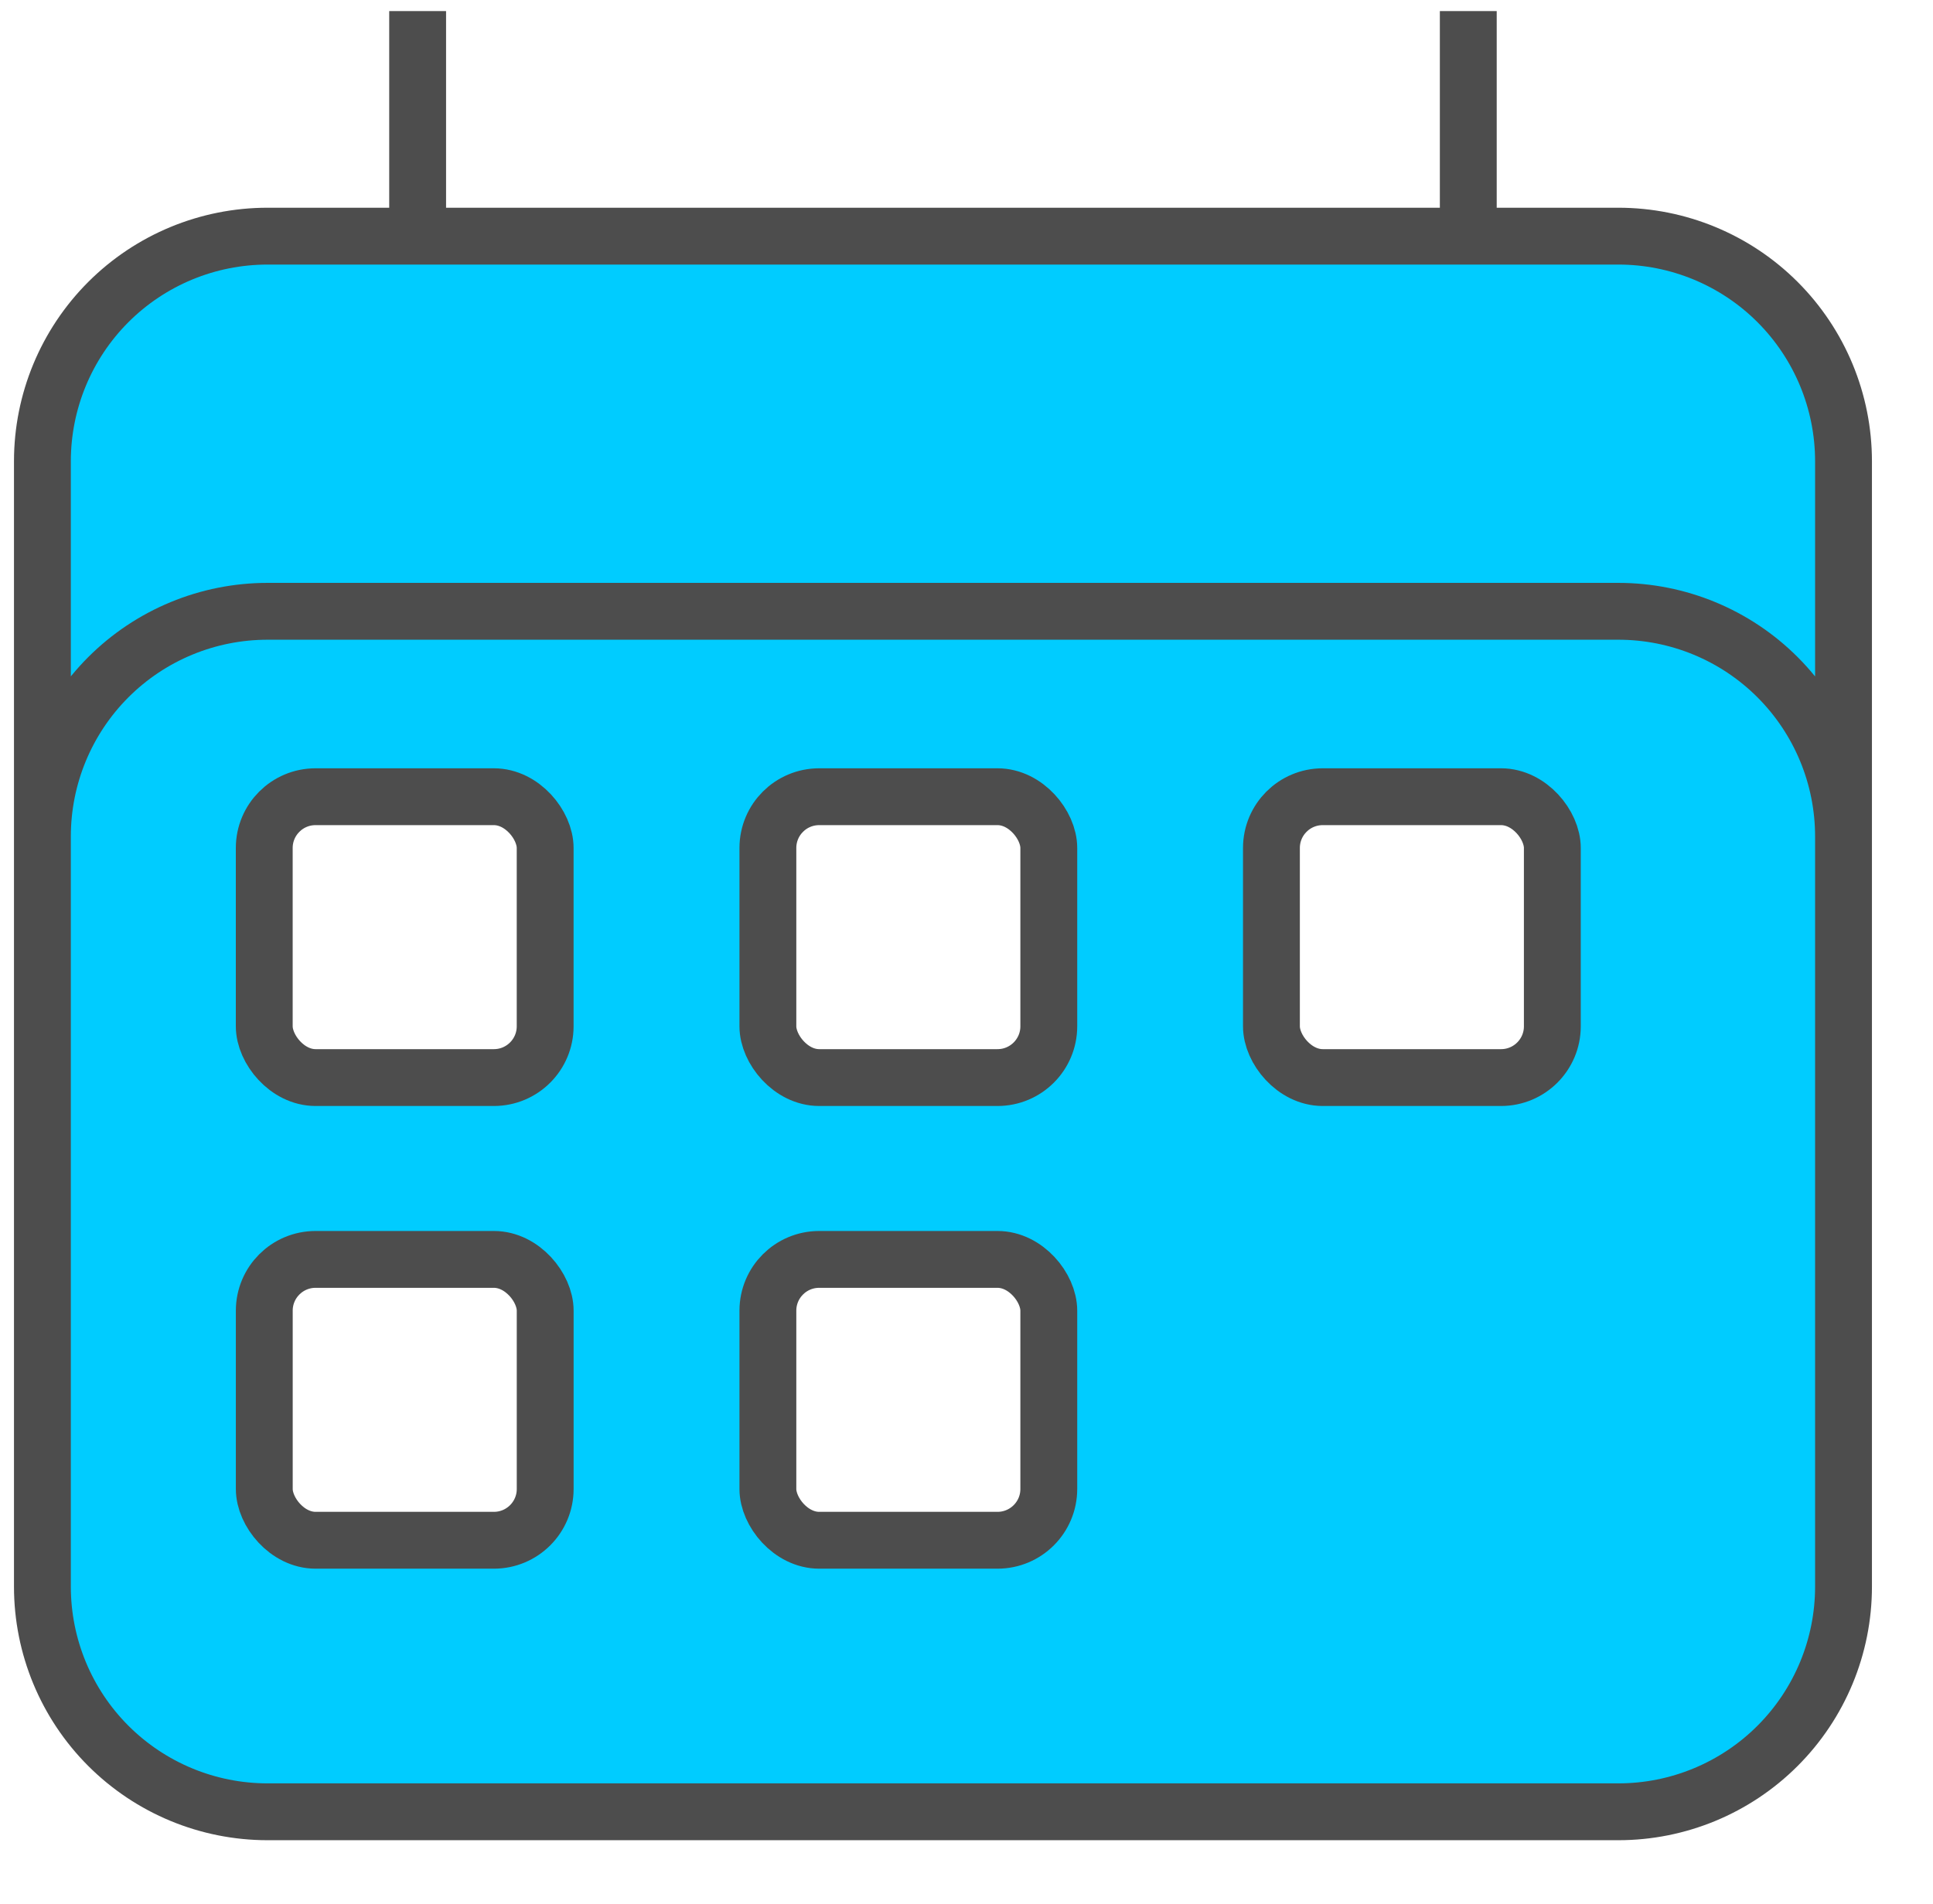
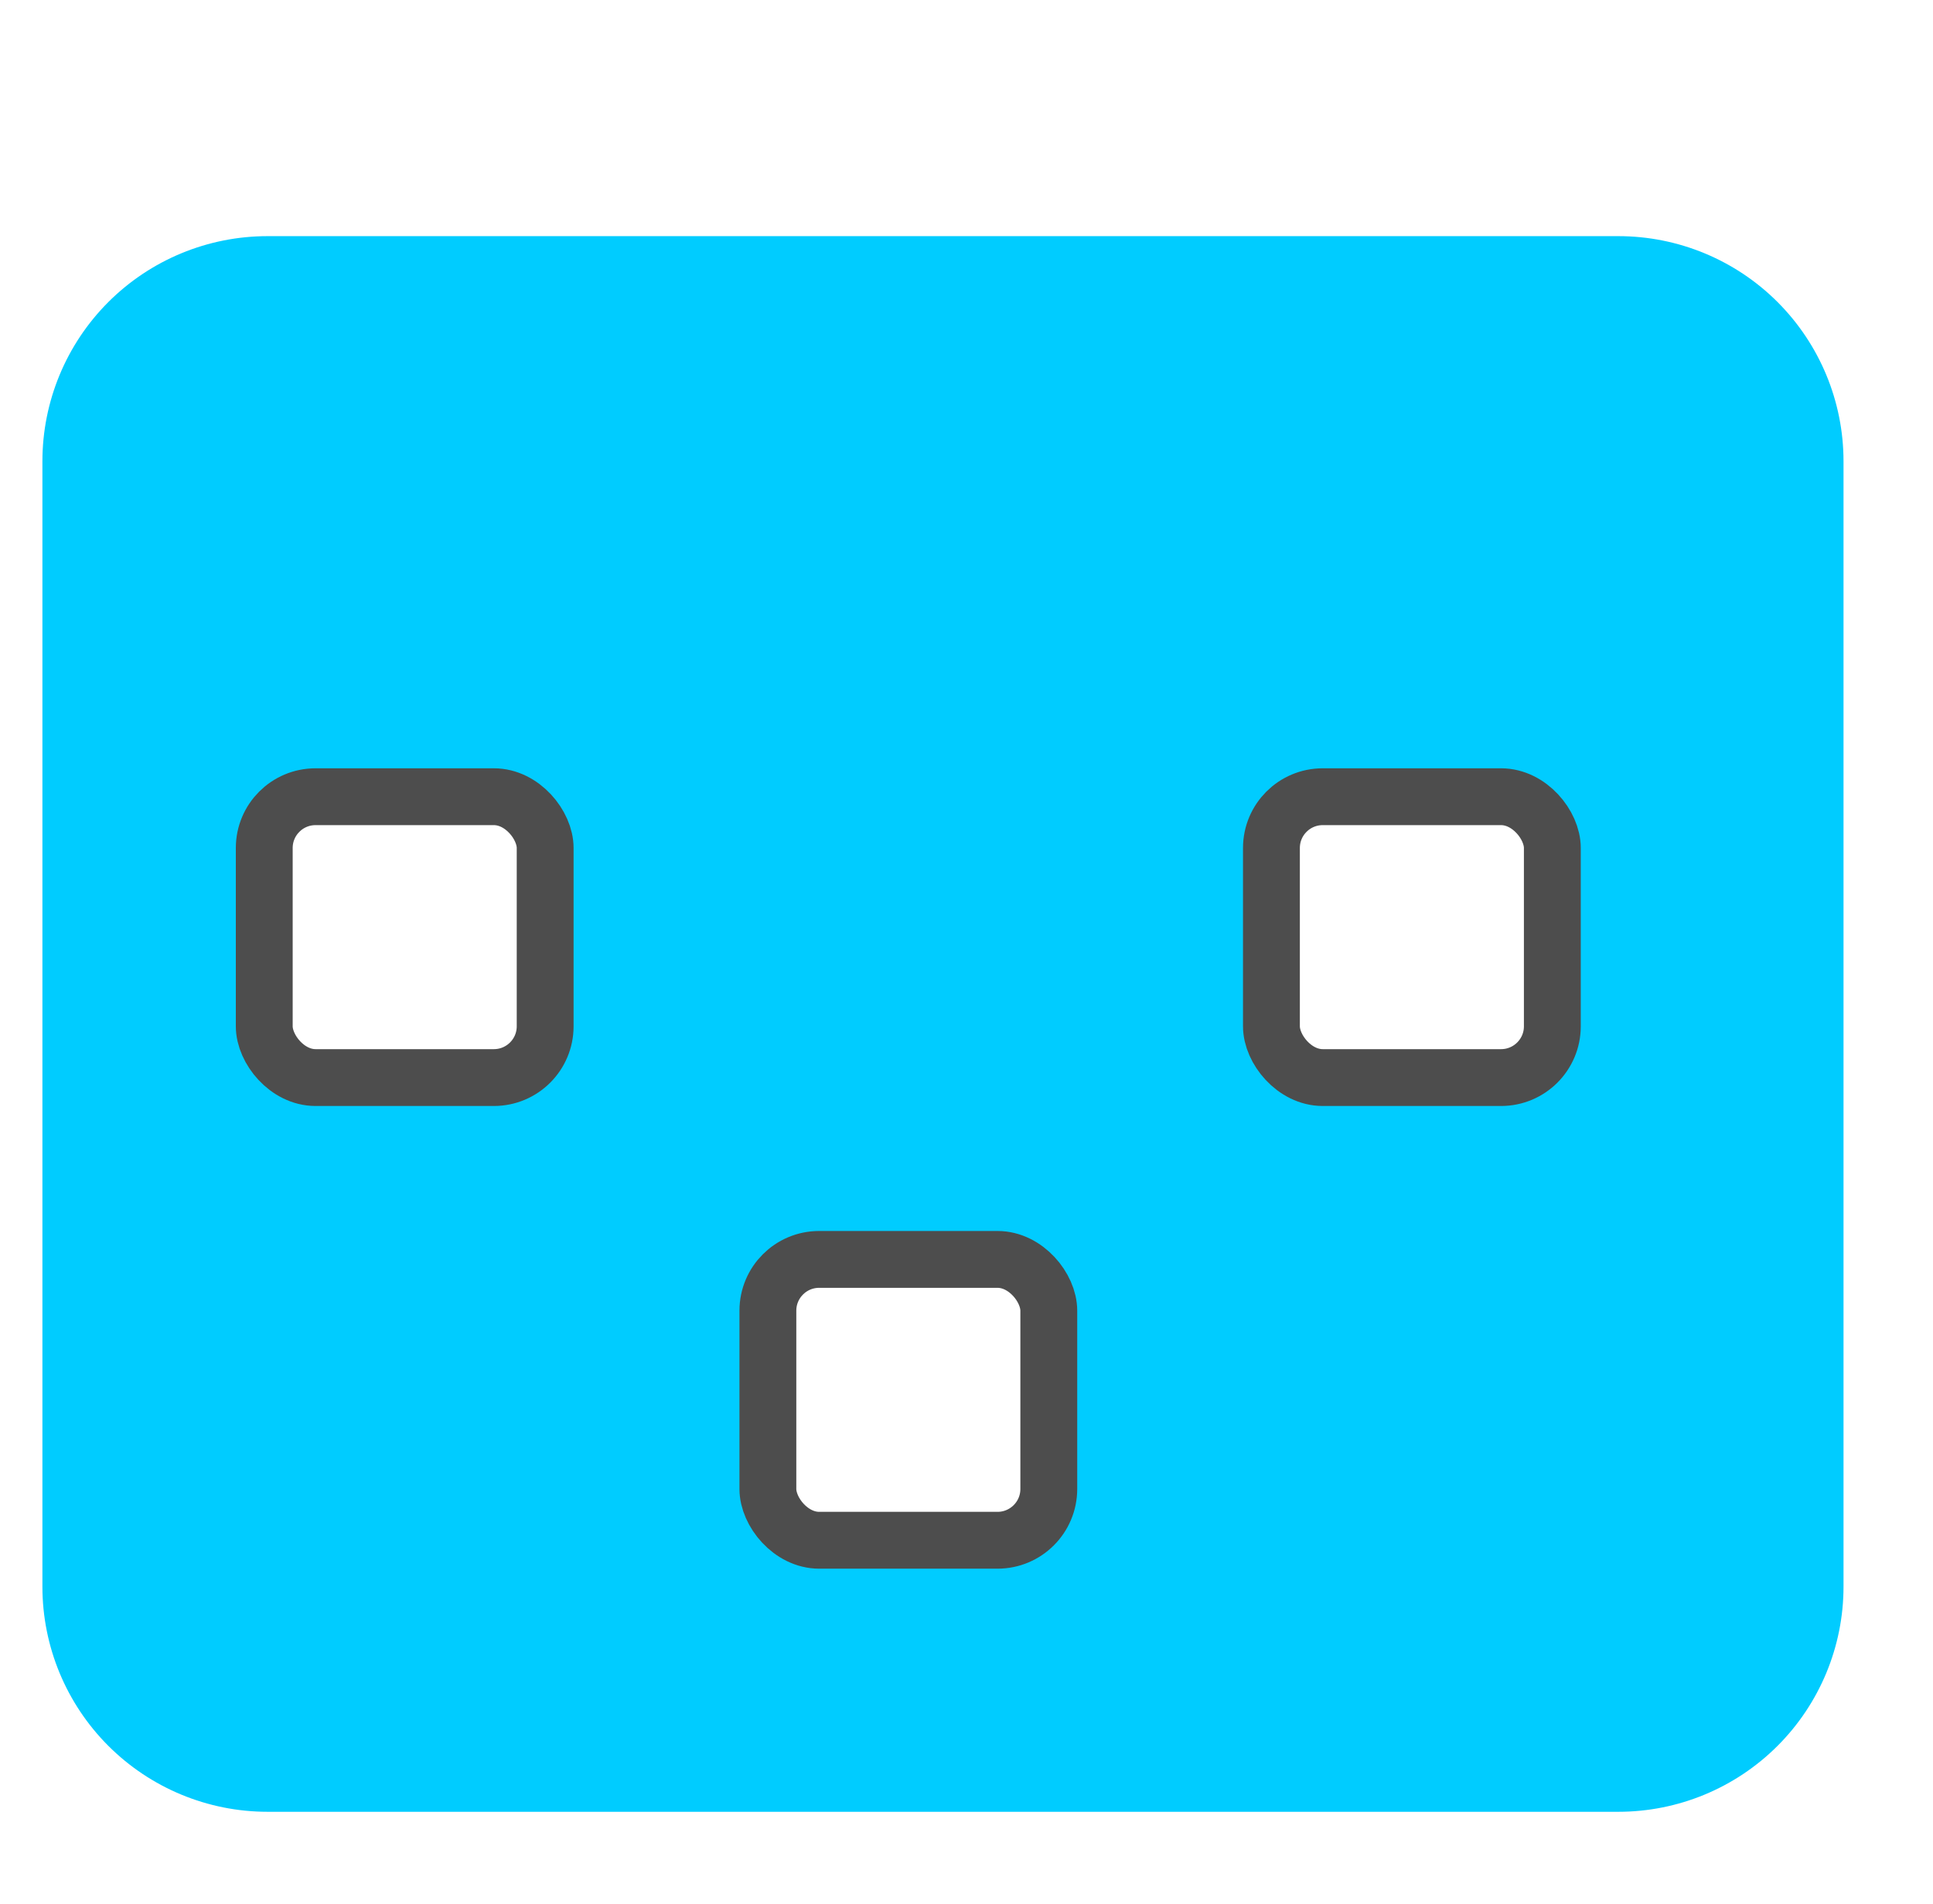
<svg xmlns="http://www.w3.org/2000/svg" width="68" height="67" viewBox="0 0 68 67" fill="none">
  <g filter="url(#filter0_d_2226_6944)">
    <path d="M14.692 0.389V8.309V0.389ZM51.652 0.389V8.309V0.389ZM1.492 55.829V16.229C1.492 14.128 2.326 12.114 3.811 10.628C5.297 9.143 7.311 8.309 9.412 8.309H56.932C59.032 8.309 61.047 9.143 62.532 10.628C64.017 12.114 64.852 14.128 64.852 16.229V55.829M1.492 55.829C1.492 57.929 2.326 59.944 3.811 61.429C5.297 62.914 7.311 63.749 9.412 63.749H56.932C59.032 63.749 61.047 62.914 62.532 61.429C64.017 59.944 64.852 57.929 64.852 55.829M1.492 55.829V29.429C1.492 27.328 2.326 25.314 3.811 23.828C5.297 22.343 7.311 21.509 9.412 21.509H56.932C59.032 21.509 61.047 22.343 62.532 23.828C64.017 25.314 64.852 27.328 64.852 29.429V55.829" fill="#00CCFF" />
-     <path d="M14.692 0.389V8.309M51.652 0.389V8.309M1.492 55.829V16.229C1.492 14.128 2.326 12.114 3.811 10.628C5.297 9.143 7.311 8.309 9.412 8.309H56.932C59.032 8.309 61.047 9.143 62.532 10.628C64.017 12.114 64.852 14.128 64.852 16.229V55.829M1.492 55.829C1.492 57.929 2.326 59.944 3.811 61.429C5.297 62.914 7.311 63.749 9.412 63.749H56.932C59.032 63.749 61.047 62.914 62.532 61.429C64.017 59.944 64.852 57.929 64.852 55.829M1.492 55.829V29.429C1.492 27.328 2.326 25.314 3.811 23.828C5.297 22.343 7.311 21.509 9.412 21.509H56.932C59.032 21.509 61.047 22.343 62.532 23.828C64.017 25.314 64.852 27.328 64.852 29.429V55.829" stroke="#4D4D4D" stroke-width="2" />
  </g>
  <rect x="9.296" y="28.033" width="9.882" height="9.882" rx="1.804" fill="white" stroke="#4D4D4D" stroke-width="2" stroke-linecap="round" stroke-linejoin="round" />
-   <rect x="9.297" y="44.313" width="9.882" height="9.882" rx="1.804" fill="white" stroke="#4D4D4D" stroke-width="2" stroke-linecap="round" stroke-linejoin="round" />
-   <rect x="27.013" y="28.033" width="9.882" height="9.882" rx="1.804" fill="white" stroke="#4D4D4D" stroke-width="2" stroke-linecap="round" stroke-linejoin="round" />
  <rect x="27.013" y="44.313" width="9.882" height="9.882" rx="1.804" fill="white" stroke="#4D4D4D" stroke-width="2" stroke-linecap="round" stroke-linejoin="round" />
  <rect x="44.727" y="28.033" width="9.882" height="9.882" rx="1.804" fill="white" stroke="#4D4D4D" stroke-width="2" stroke-linecap="round" stroke-linejoin="round" />
</svg>